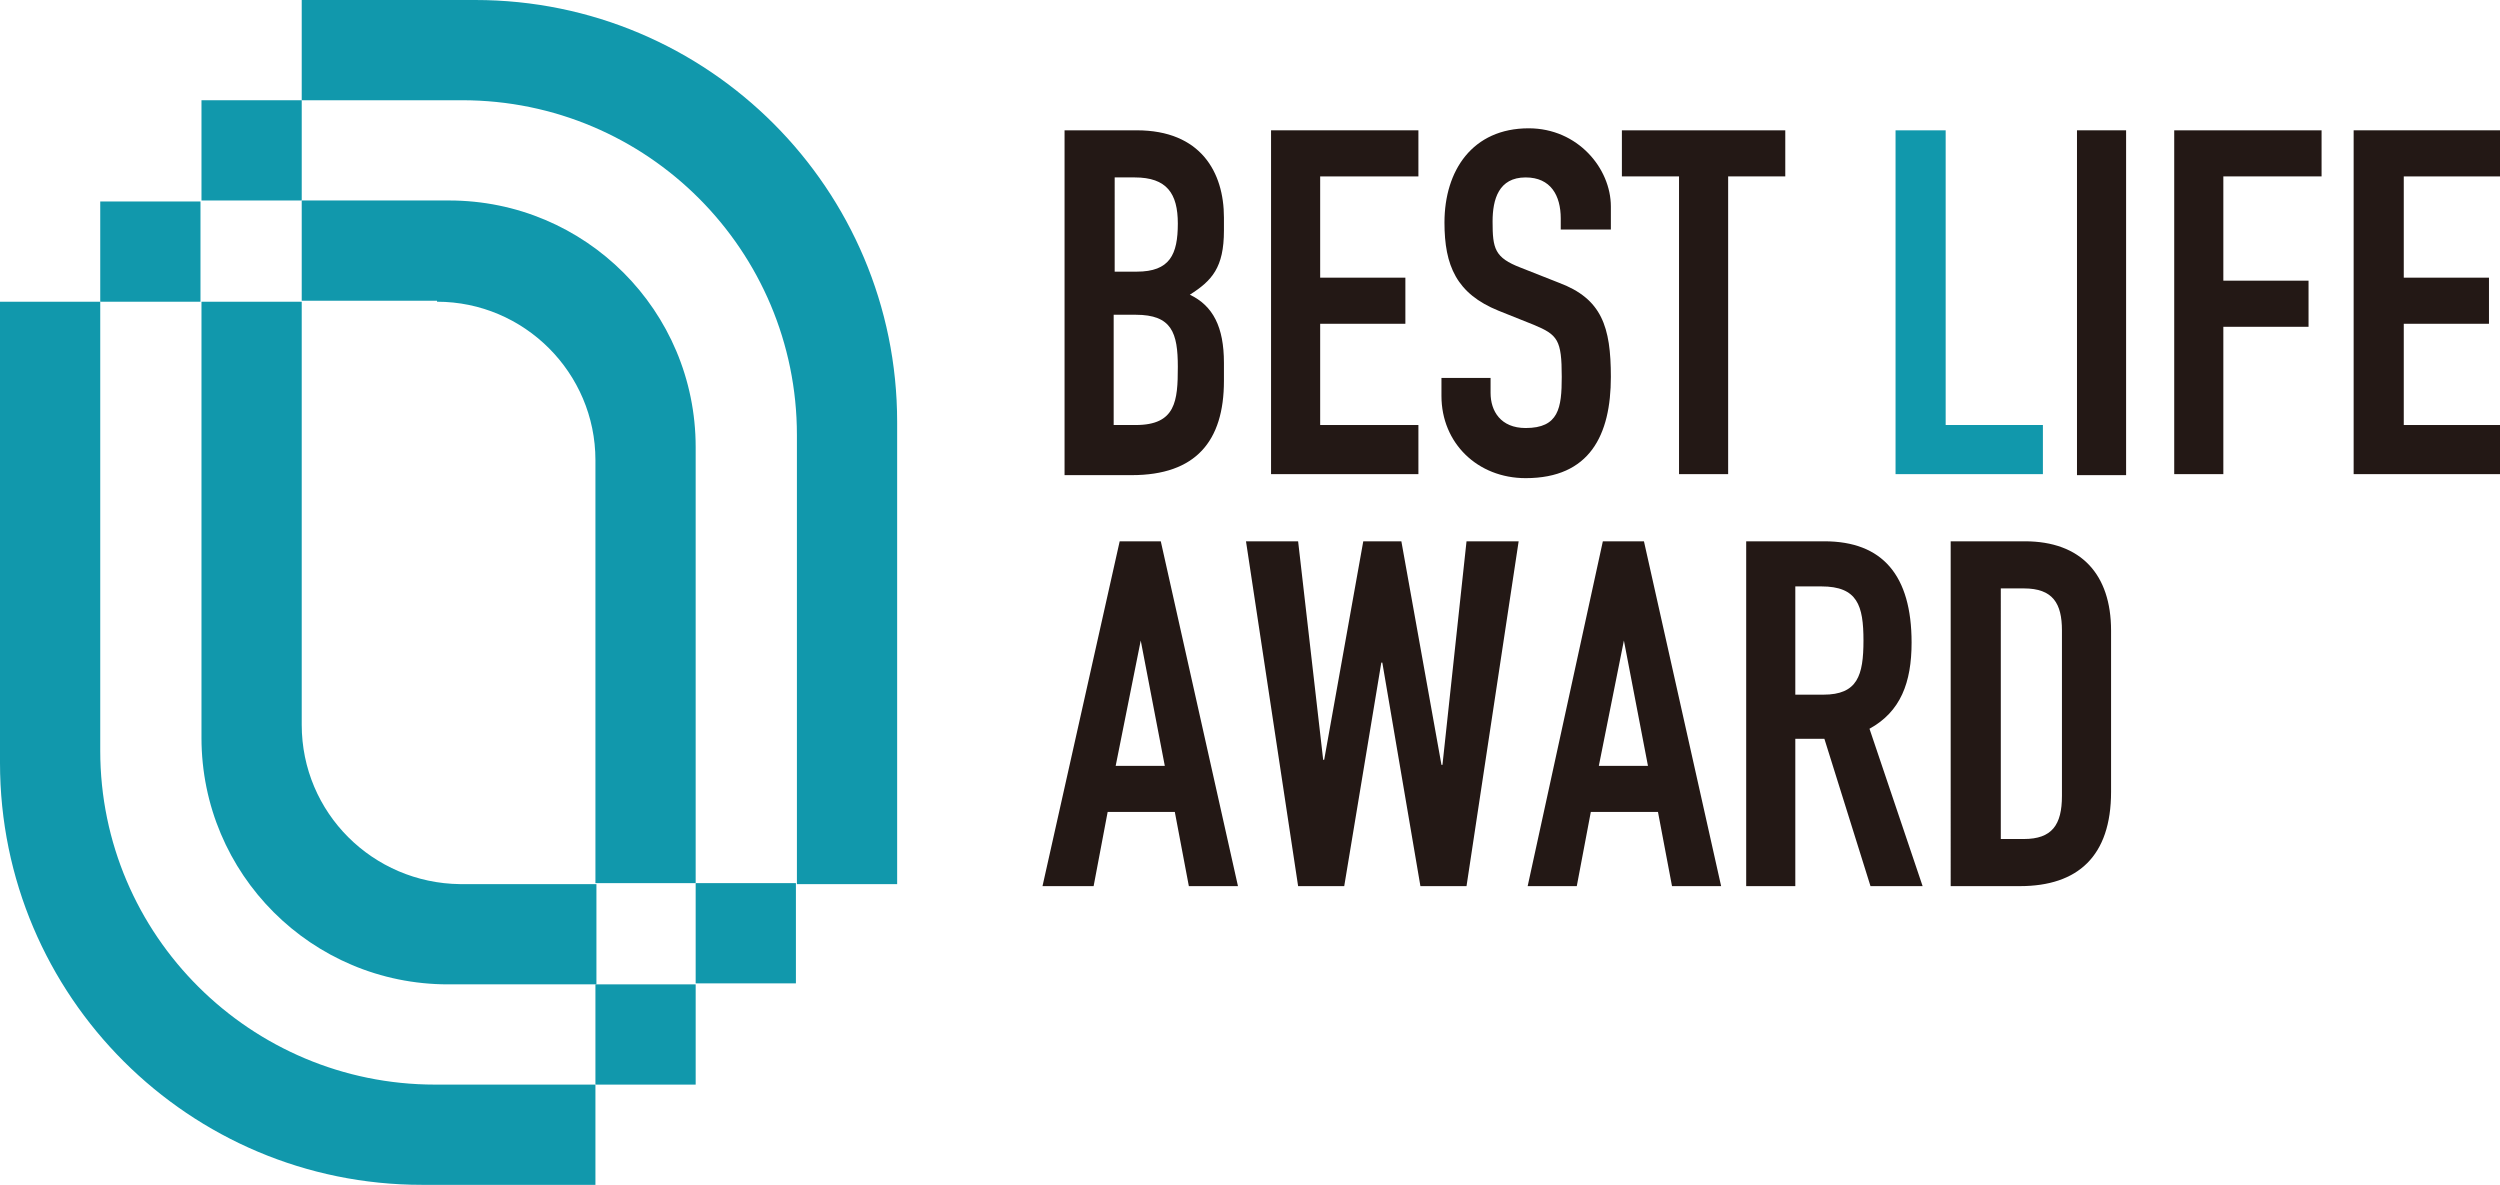
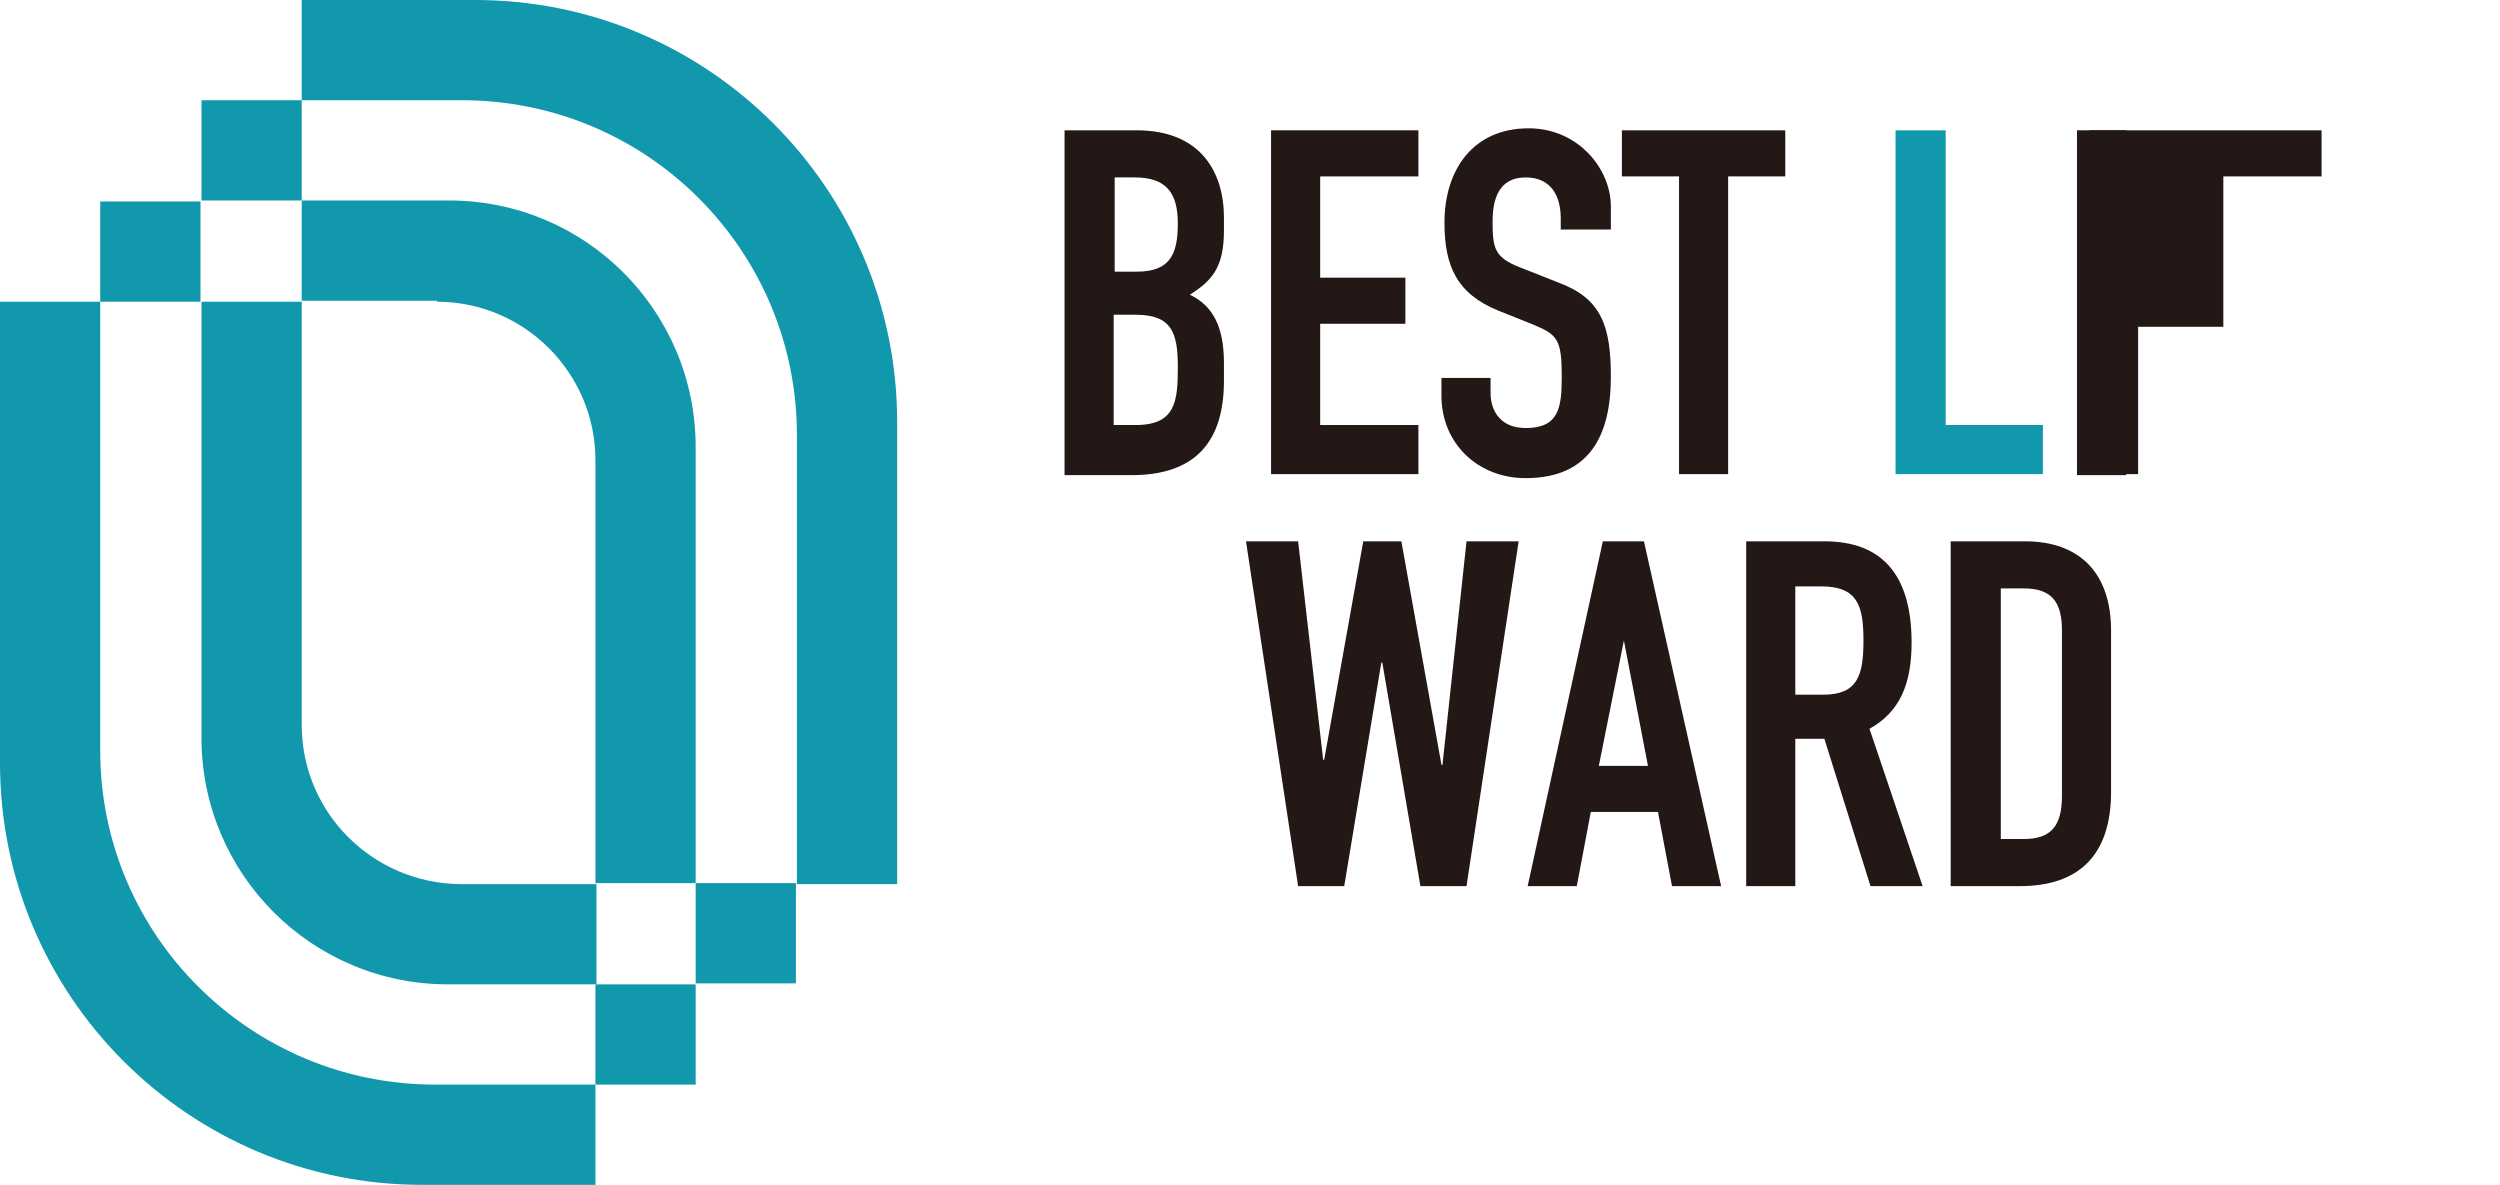
<svg xmlns="http://www.w3.org/2000/svg" version="1.1" id="レイヤー_1" x="0px" y="0px" viewBox="0 0 249.4 118.2" style="enable-background:new 0 0 249.4 118.2;" xml:space="preserve">
  <style type="text/css">
	.st0{fill:#231815;}
	.st1{fill:#1198AC;}
</style>
  <g>
    <path class="st0" d="M106.2,13h7.2c6.4,0,8.7,4.2,8.7,8.7v1.3c0,3.7-1.2,5-3.4,6.4c2.3,1.1,3.4,3.2,3.4,6.8V38c0,6-2.8,9.4-9.2,9.4   h-6.7V13z M111.2,27.1h2.2c3.3,0,4.1-1.7,4.1-4.8c0-3-1.1-4.6-4.3-4.6h-2V27.1z M111.2,42.4h2.1c4,0,4.2-2.4,4.2-5.8   c0-3.4-0.6-5.2-4.2-5.2h-2.2V42.4z" />
    <path class="st0" d="M126.8,13h14.7v4.6h-9.8v10.1h8.5v4.6h-8.5v10.1h9.8v4.9h-14.7V13z" />
    <path class="st0" d="M160.6,22.9h-4.9v-1.1c0-2.3-1-4.1-3.5-4.1c-2.7,0-3.3,2.2-3.3,4.4c0,2.7,0.2,3.6,2.8,4.6l3.8,1.5   c4.3,1.6,5.2,4.4,5.2,9.4c0,5.8-2.1,10.1-8.5,10.1c-4.8,0-8.4-3.5-8.4-8.2v-1.8h4.9v1.5c0,1.8,1,3.5,3.5,3.5c3.3,0,3.6-2,3.6-5.1   c0-3.7-0.4-4.2-2.8-5.2l-3.5-1.4c-4.2-1.7-5.4-4.5-5.4-8.8c0-5.2,2.8-9.4,8.4-9.4c4.9,0,8.2,4,8.2,7.8V22.9z" />
    <path class="st0" d="M167.5,17.6h-5.7V13h16.3v4.6h-5.7v29.7h-4.9V17.6z" />
    <path class="st1" d="M189.2,13h4.9v29.4h9.7v4.9h-14.7V13z" />
    <path class="st0" d="M207.2,13h4.9v34.4h-4.9V13z" />
-     <path class="st0" d="M216.9,13h14.7v4.6h-9.8v10.4h8.5v4.6h-8.5v14.7h-4.9V13z" />
-     <path class="st0" d="M234.8,13h14.7v4.6h-9.7v10.1h8.5v4.6h-8.5v10.1h9.7v4.9h-14.7V13z" />
-     <path class="st0" d="M111.7,54h4.1l7.7,34.4h-4.9l-1.4-7.4h-6.7l-1.4,7.4H104L111.7,54z M113.8,63.9L113.8,63.9l-2.5,12.5h4.9   L113.8,63.9z" />
+     <path class="st0" d="M216.9,13h14.7v4.6h-9.8v10.4v4.6h-8.5v14.7h-4.9V13z" />
    <path class="st0" d="M146.3,88.4h-4.6l-3.8-22.3h-0.1l-3.7,22.3h-4.6L124.3,54h5.2l2.5,21.8h0.1L136,54h3.8l4,22.3h0.1l2.4-22.3   h5.2L146.3,88.4z" />
    <path class="st0" d="M159.9,54h4.1l7.7,34.4h-4.9l-1.4-7.4h-6.7l-1.4,7.4h-4.9L159.9,54z M162,63.9L162,63.9l-2.5,12.5h4.9   L162,63.9z" />
    <path class="st0" d="M174.1,54h7.9c5.8,0,8.7,3.4,8.7,10.1c0,4-1.1,6.9-4.2,8.6l5.3,15.7h-5.2L182,73.7h-2.9v14.7h-4.9V54z    M179.1,69.3h2.8c3.4,0,4-1.9,4-5.4c0-3.5-0.6-5.4-4.2-5.4h-2.6V69.3z" />
    <path class="st0" d="M194.7,54h7.3c5.6,0,8.6,3.3,8.6,8.9v16.1c0,6.4-3.3,9.4-9.1,9.4h-6.9V54z M199.6,83.7h2.3   c2.8,0,3.8-1.4,3.8-4.3V62.9c0-2.7-0.9-4.2-3.8-4.2h-2.3V83.7z" />
  </g>
  <g>
    <rect x="10" y="20.1" class="st1" width="10" height="10" />
    <rect x="59.4" y="98.2" class="st1" width="10" height="10" />
    <path class="st1" d="M89.5,42.1C89.5,18.9,70.7,0,47.4,0H30.1v10h16C64.6,10,79.5,25,79.5,43.4v44.8h10V42.1z" />
    <rect x="20.1" y="10" class="st1" width="10" height="10" />
    <rect x="69.4" y="88.1" class="st1" width="10" height="10" />
    <path class="st1" d="M43.6,30.1c8.7,0,15.8,7.1,15.8,15.8v42.2h10V44.6c0-13.6-11-24.6-24.6-24.6H30.1v10H43.6z" />
    <path class="st1" d="M10,74.9V30.1H0v15.8v30.2c0,23.3,18.9,42.1,42.1,42.1h17.3v-10h-16C25,108.2,10,93.3,10,74.9z" />
    <path class="st1" d="M30.1,72.3V30.1h-10v43.5c0,13.6,11,24.6,24.6,24.6h14.8v-10H45.9C37.2,88.1,30.1,81.1,30.1,72.3z" />
  </g>
</svg>